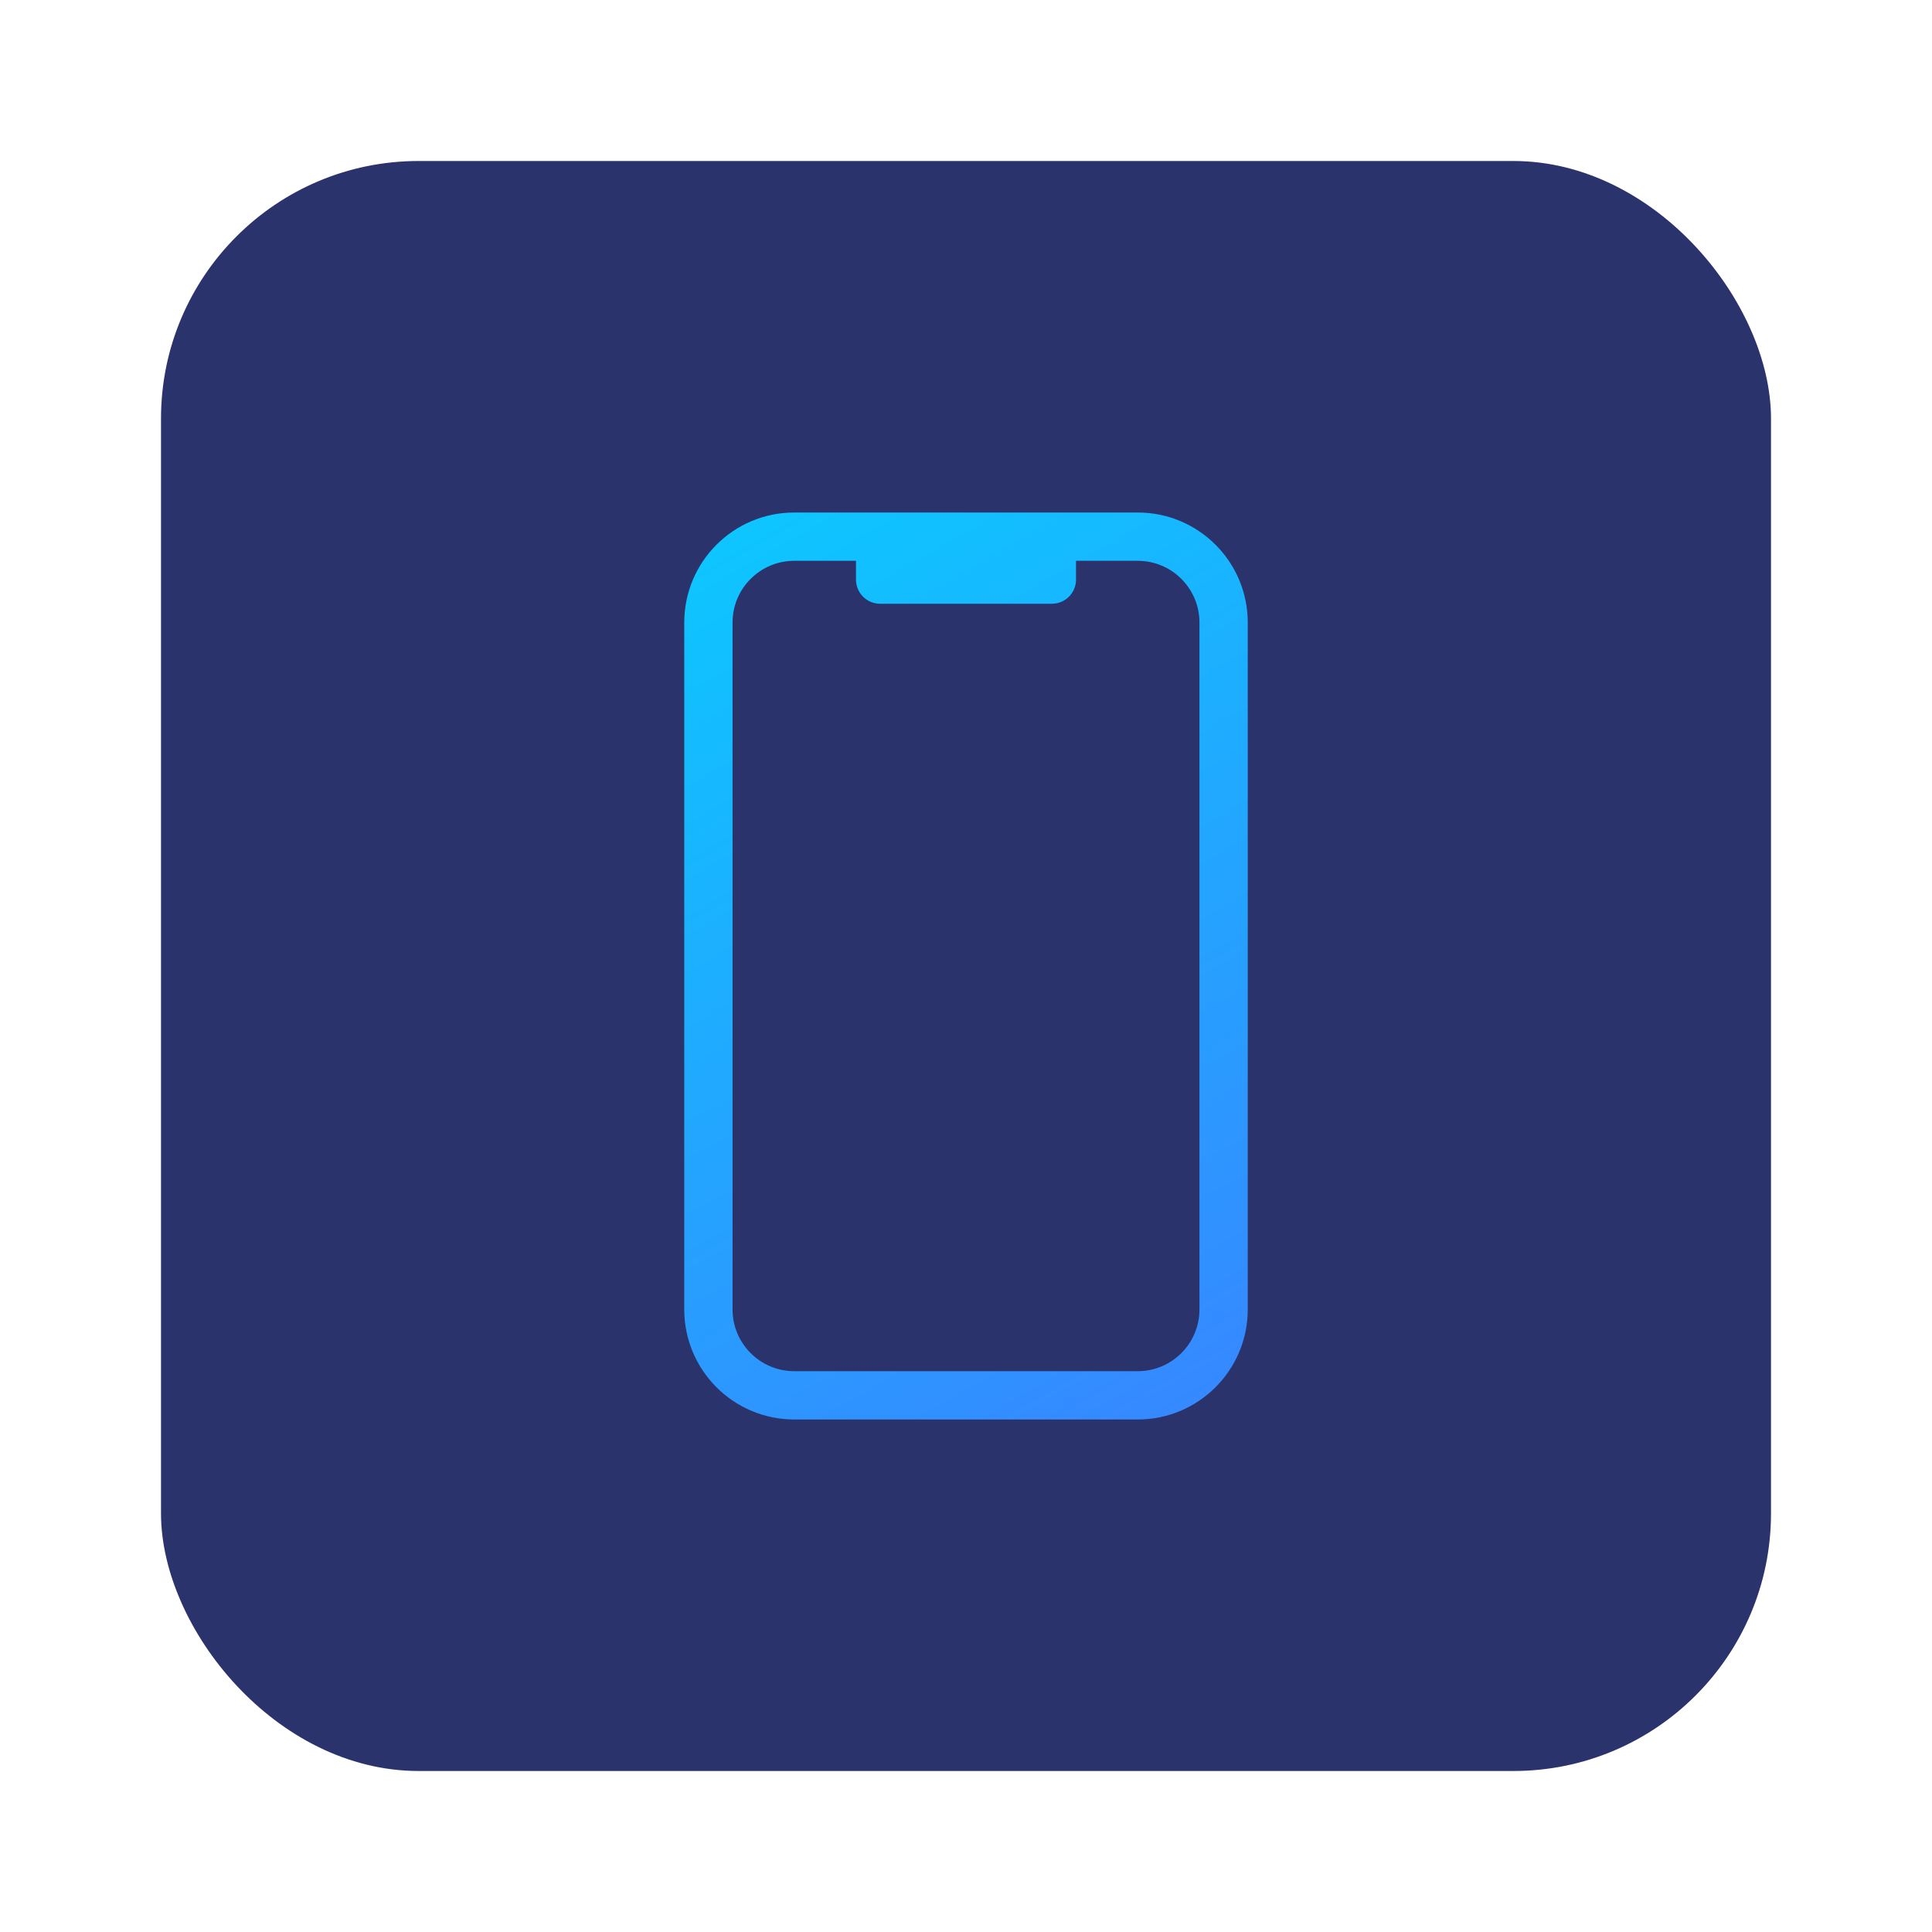
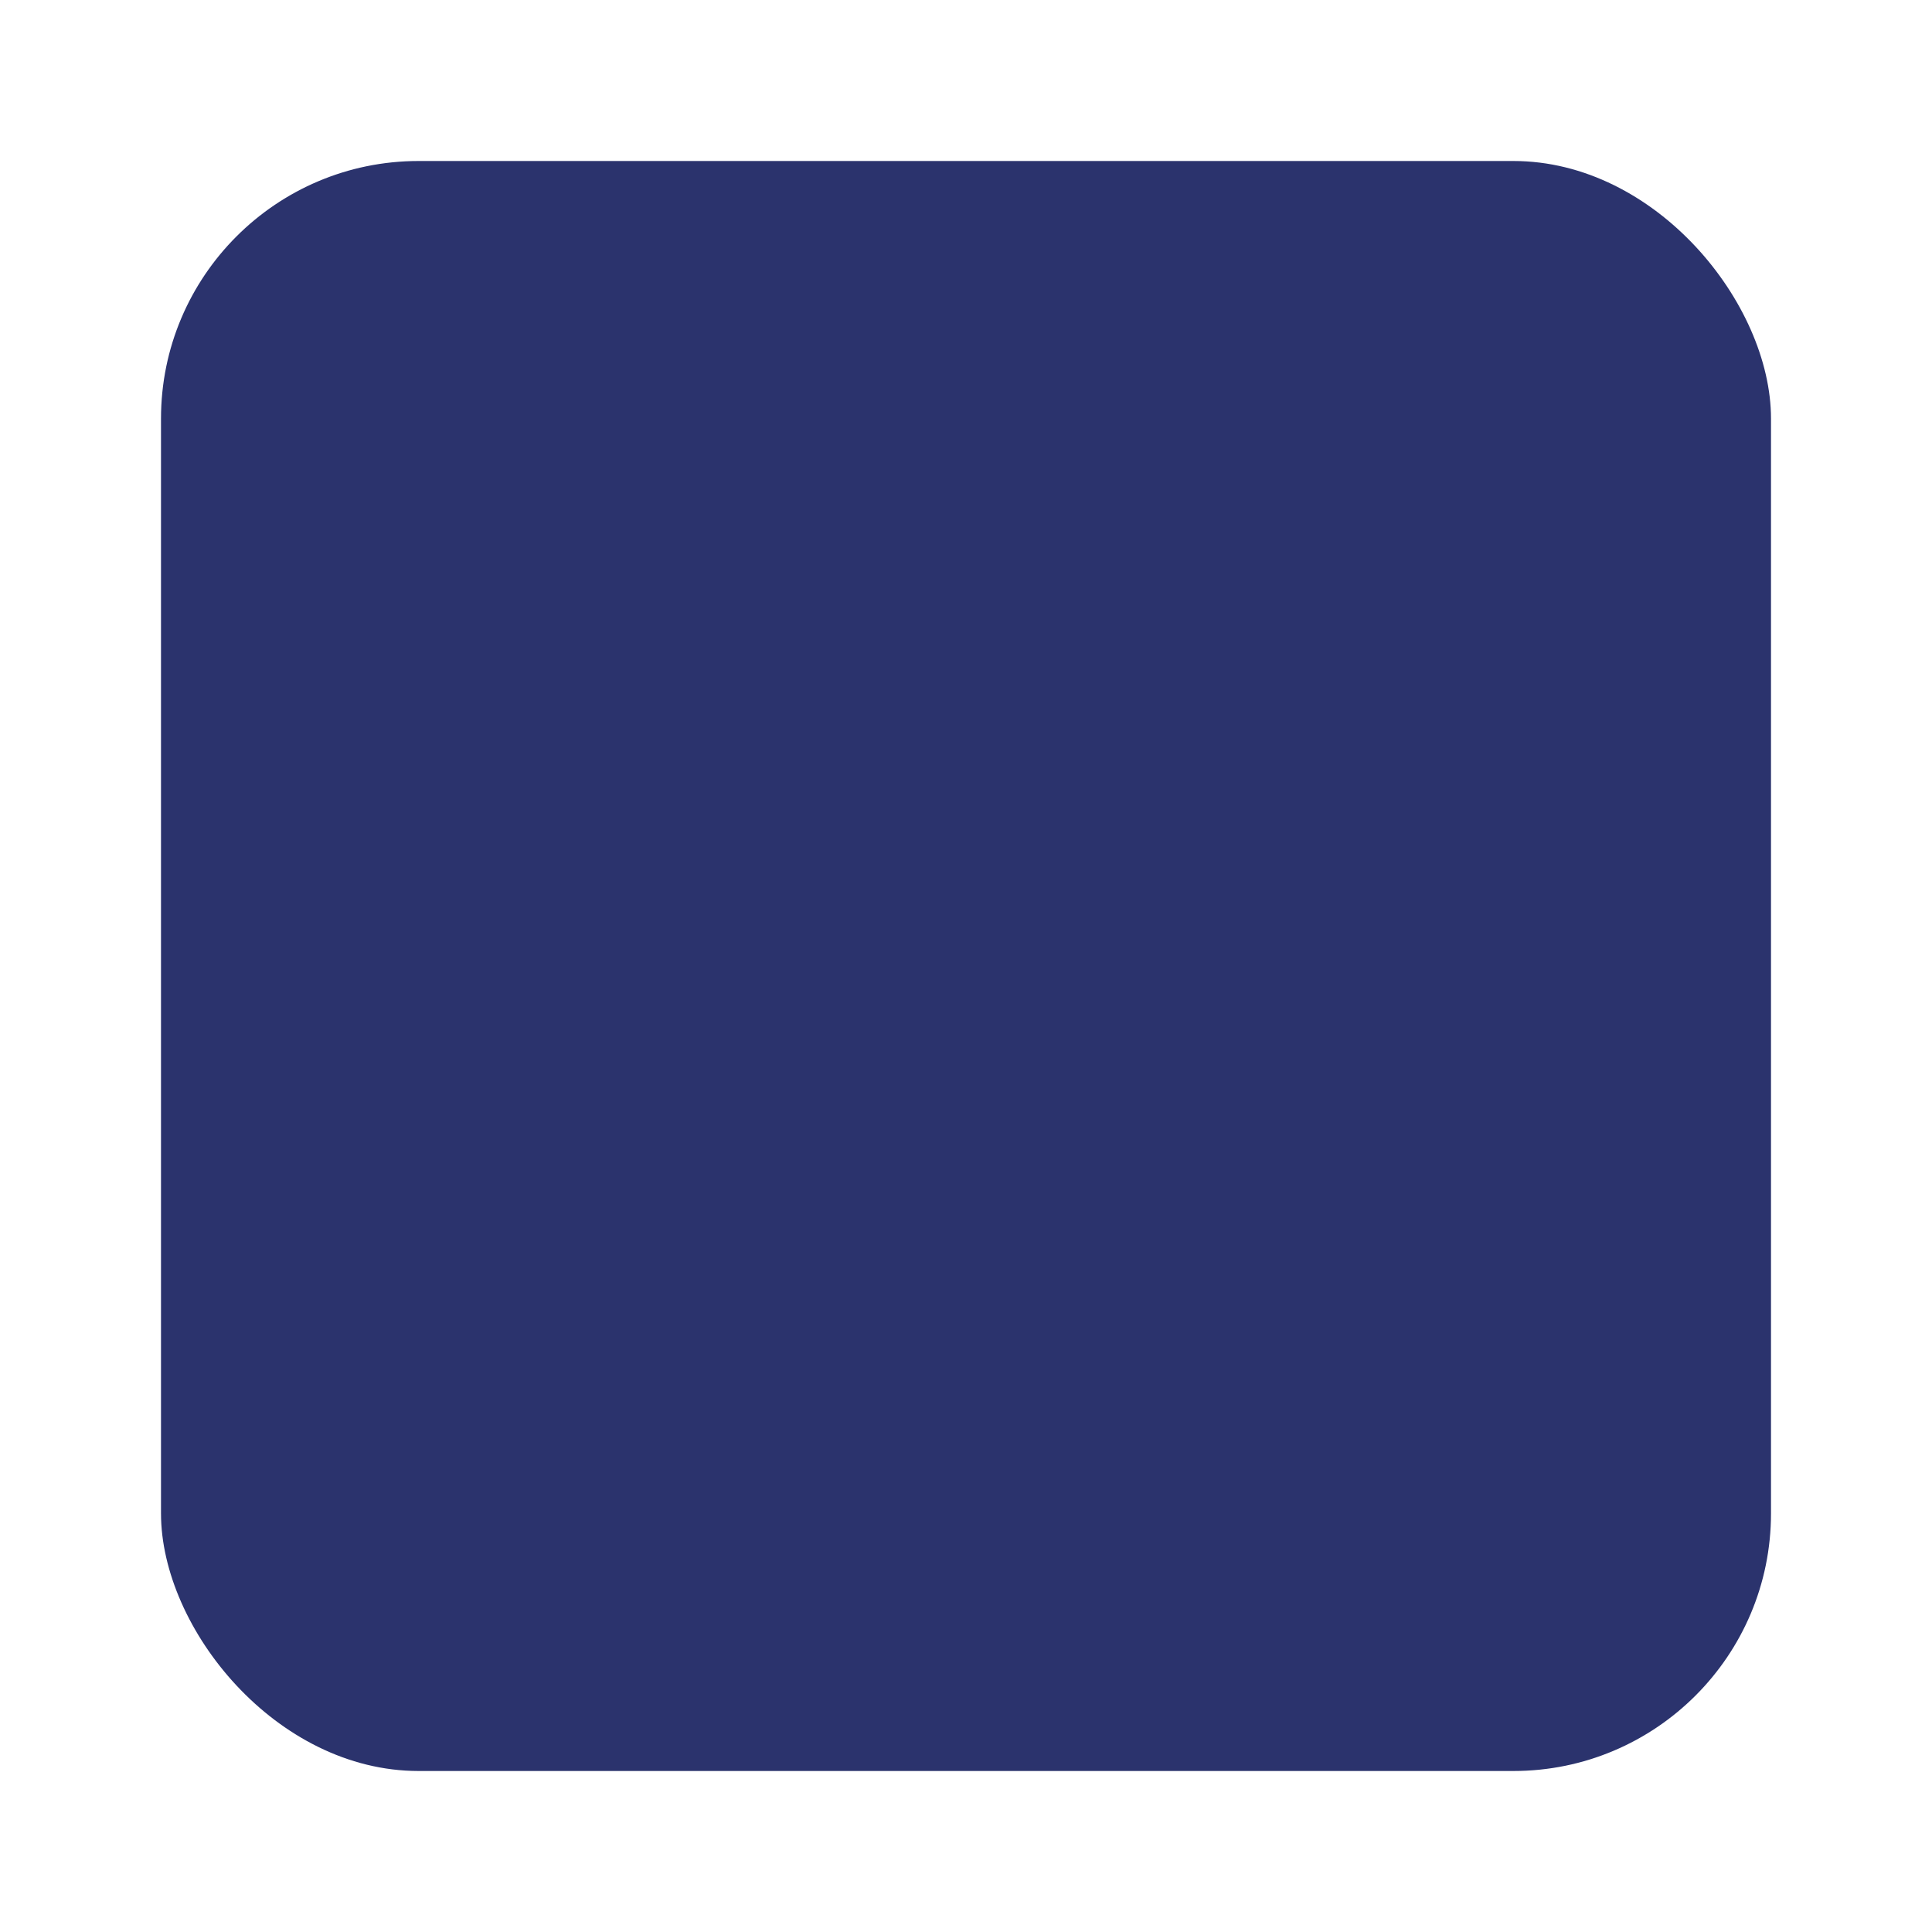
<svg xmlns="http://www.w3.org/2000/svg" width="120" height="120" viewBox="0 0 120 120" fill="none">
  <g filter="url(#filter0_d)">
    <rect x="10" y="8" width="100" height="100" rx="16" fill="#2B336D" />
  </g>
-   <path fill-rule="evenodd" clip-rule="evenodd" d="M76 76V81.333C76 84.277 73.611 86.667 70.667 86.667H49.333C46.389 86.667 44 84.277 44 81.333V38.667C44 35.72 46.389 33.333 49.333 33.333H70.667C73.611 33.333 76 35.72 76 38.667V44V76ZM54.667 36H65.333V33.333H54.667V36Z" stroke="url(#paint0_linear)" stroke-width="3" stroke-linecap="square" stroke-linejoin="round" />
  <defs>
    <filter id="filter0_d" x="0" y="0" width="120" height="120" filterUnits="userSpaceOnUse" color-interpolation-filters="sRGB">
      <feFlood flood-opacity="0" result="BackgroundImageFix" />
      <feColorMatrix in="SourceAlpha" type="matrix" values="0 0 0 0 0 0 0 0 0 0 0 0 0 0 0 0 0 0 127 0" />
      <feOffset dy="2" />
      <feGaussianBlur stdDeviation="5" />
      <feColorMatrix type="matrix" values="0 0 0 0 0 0 0 0 0 0 0 0 0 0 0 0 0 0 0.25 0" />
      <feBlend mode="normal" in2="BackgroundImageFix" result="effect1_dropShadow" />
      <feBlend mode="normal" in="SourceGraphic" in2="effect1_dropShadow" result="shape" />
    </filter>
    <linearGradient id="paint0_linear" x1="78" y1="87" x2="47" y2="33" gradientUnits="userSpaceOnUse">
      <stop stop-color="#3787FF" />
      <stop offset="1" stop-color="#0EC5FF" />
    </linearGradient>
  </defs>
</svg>